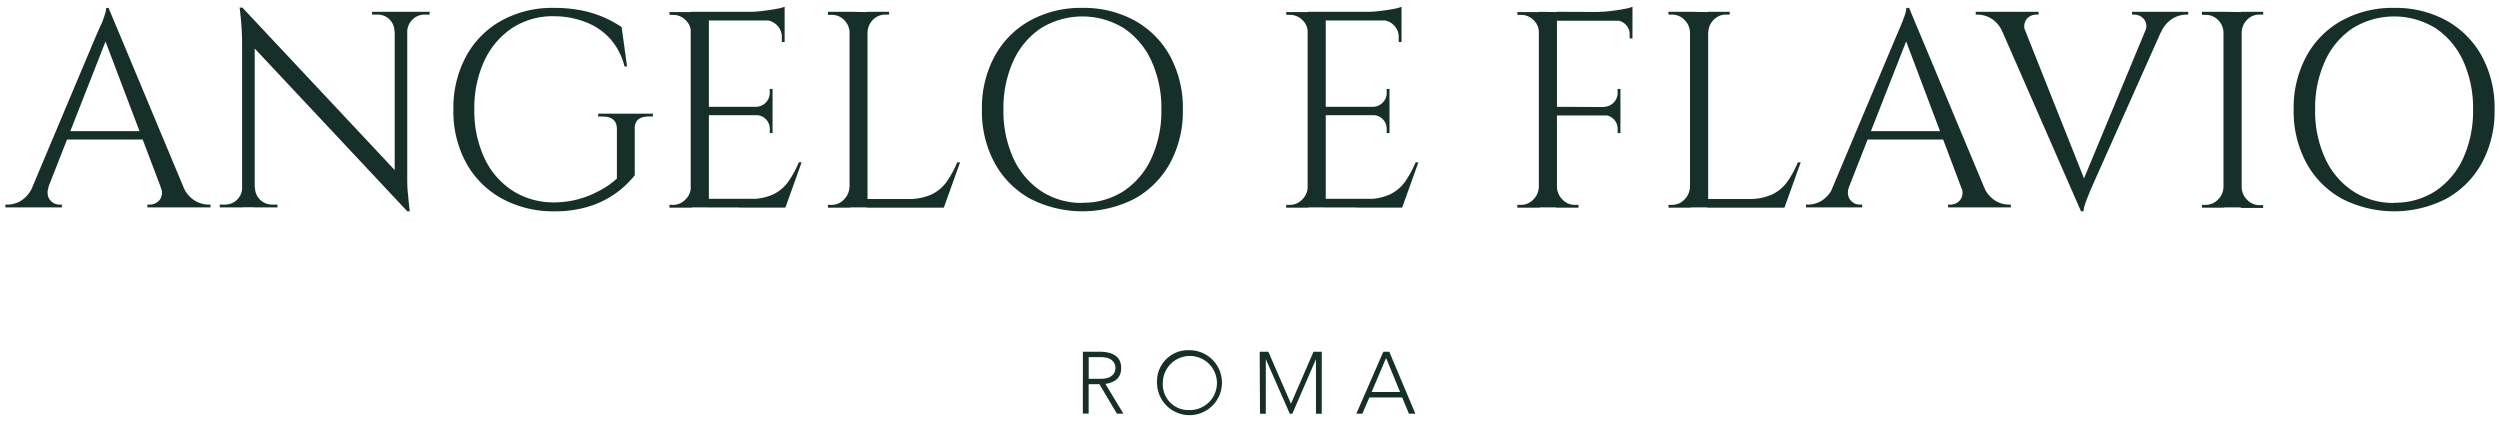
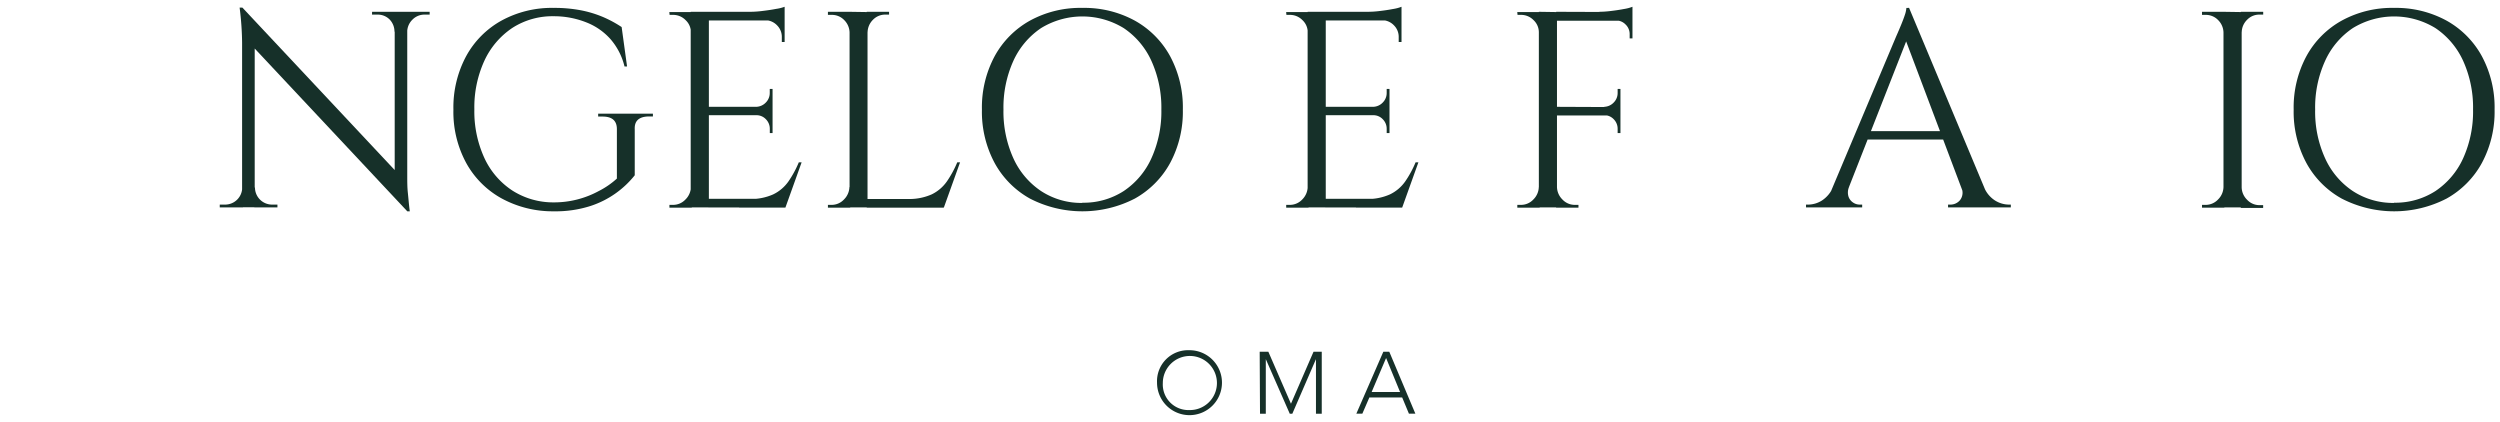
<svg xmlns="http://www.w3.org/2000/svg" id="Livello_1" data-name="Livello 1" viewBox="0 0 462 78">
  <defs>
    <style>.cls-1{fill:#163029;}</style>
  </defs>
  <title>angeloeflavioroma-logo@2x-min</title>
-   <path class="cls-1" d="M9,34.56a2.66,2.66,0,0,0-.1,1.76,2.21,2.21,0,0,0,2.07,1.49h.46v.52H1v-.52h.46a4.81,4.81,0,0,0,2.46-.74A5.55,5.55,0,0,0,6,34.56ZM20.06,1.46l.46,3.61-13,33.11H4.46L17.68,6.78c.38-.86.7-1.61,1-2.22s.48-1.23.67-1.81a4.76,4.76,0,0,0,.28-1.29Zm7.28,22.77v1.55H11.17V24.23ZM20.06,1.46,35.34,38H31L19,6.36Zm9.6,33.1H33.9A5.16,5.16,0,0,0,36,37.07a4.93,4.93,0,0,0,2.48.74h.42v.52H27.24v-.52h.46A2.34,2.34,0,0,0,29.46,37,2.24,2.24,0,0,0,29.66,34.56Z" />
  <path class="cls-1" d="M44.9,34.66v3.67H40.61v-.52h1a3.16,3.16,0,0,0,3.15-3.15ZM44.79,1.4l2.28,2.9,0,34H44.74V7.86a54.8,54.8,0,0,0-.46-6.46Zm0,0,30,32,.46,5.63-30-32Zm2.33,33.26a3.16,3.16,0,0,0,3.15,3.15h1v.52H47V34.66ZM68.76,2.18H73V5.85h-.1A3.22,3.22,0,0,0,72,3.6a3.08,3.08,0,0,0-2.25-.9h-1Zm6.5,0V32.44c0,1.11,0,2.16.11,3.18s.19,2.16.36,3.43h-.47l-2.32-2.73V2.18Zm4.14,0V2.7h-.93a3.08,3.08,0,0,0-2.22.9,3.21,3.21,0,0,0-1,2.25h-.15V2.18Z" />
  <path class="cls-1" d="M117.3,23.87v8.52a17.29,17.29,0,0,1-8.13,5.66,21.07,21.07,0,0,1-6.84,1,19.7,19.7,0,0,1-9.66-2.4,16.61,16.61,0,0,1-6.53-6.56,19.78,19.78,0,0,1-2.35-9.83,20,20,0,0,1,2.35-9.87,16.6,16.6,0,0,1,6.53-6.58,19.36,19.36,0,0,1,9.66-2.35,25.66,25.66,0,0,1,5.11.46,20.43,20.43,0,0,1,4.11,1.27A21.79,21.79,0,0,1,114.88,5l1,7.28h-.47a12,12,0,0,0-2.55-5,11.59,11.59,0,0,0-4.47-3.13A16.21,16.21,0,0,0,102.33,3a13.67,13.67,0,0,0-7.65,2.16,14.67,14.67,0,0,0-5.16,6.05,20.64,20.64,0,0,0-1.86,9,20.63,20.63,0,0,0,1.86,9,14.39,14.39,0,0,0,5.16,6,14,14,0,0,0,7.65,2.19,17.27,17.27,0,0,0,8.31-2.09A15.17,15.17,0,0,0,114,33l0-9.14c0-1.55-.88-2.32-2.64-2.32h-.82V21h10.12v.52h-.77C118.1,21.55,117.23,22.32,117.3,23.87Z" />
  <path class="cls-1" d="M127.84,6h-.16a3.07,3.07,0,0,0-1-2.3,3.19,3.19,0,0,0-2.32-.95h-.62l-.05-.52h4.13Zm0,28.61v3.77h-4.13v-.52h.67a3.13,3.13,0,0,0,2.3-1,3.33,3.33,0,0,0,1-2.3ZM131,2.18V38.33h-3.36V2.18Zm14,0v1.6h-14.1V2.18Zm-2.23,17.56v1.55H130.89V19.74Zm2.23,17v1.6h-14.1v-1.6ZM148.14,30l-3,8.37h-8.57l1.86-1.6a10.07,10.07,0,0,0,4.46-.85,7.31,7.31,0,0,0,2.82-2.4A19.25,19.25,0,0,0,147.62,30ZM145,1.25v1.5l-6.31-.57A18.74,18.74,0,0,0,141.09,2c.84-.1,1.62-.22,2.35-.36A7.25,7.25,0,0,0,145,1.25Zm-2.23,15.18v3.41h-3v-.1a2.54,2.54,0,0,0,1.76-.8,2.48,2.48,0,0,0,.72-1.78v-.73Zm0,4.76v3.4h-.51v-.77a2.48,2.48,0,0,0-.72-1.78,2.37,2.37,0,0,0-1.76-.75v-.1ZM145,3.63V7.76h-.52V6.83a3,3,0,0,0-.88-2.15,3.07,3.07,0,0,0-2.17-.95v-.1Z" />
  <path class="cls-1" d="M157.12,6H157a3.34,3.34,0,0,0-1-2.3,3.12,3.12,0,0,0-2.3-.95H153V2.18h4.13Zm0,28.61v3.77H153v-.52h.67a3.12,3.12,0,0,0,2.3-1,3.34,3.34,0,0,0,1-2.3Zm3.2-32.38V38.33H157V2.18ZM160.17,6V2.18h4.13V2.7h-.67a3.12,3.12,0,0,0-2.3.95,3.34,3.34,0,0,0-1,2.3Zm14.1,30.78v1.6h-14.1v-1.6ZM177.42,30l-3,8.37h-8.57l1.86-1.6a10.15,10.15,0,0,0,4.47-.85,7.35,7.35,0,0,0,2.81-2.4A19.25,19.25,0,0,0,176.9,30Z" />
  <path class="cls-1" d="M200,1.46a19.47,19.47,0,0,1,9.71,2.35,16.66,16.66,0,0,1,6.53,6.58,20,20,0,0,1,2.35,9.87,20,20,0,0,1-2.35,9.86,16.66,16.66,0,0,1-6.53,6.58,21.13,21.13,0,0,1-19.37,0,16.66,16.66,0,0,1-6.53-6.58,20,20,0,0,1-2.35-9.86,20,20,0,0,1,2.35-9.87,16.66,16.66,0,0,1,6.53-6.58A19.36,19.36,0,0,1,200,1.46Zm0,36a13.62,13.62,0,0,0,7.67-2.16,14.43,14.43,0,0,0,5.11-6.05,20.91,20.91,0,0,0,1.84-9,20.93,20.93,0,0,0-1.84-9,14.49,14.49,0,0,0-5.11-6.05,14.61,14.61,0,0,0-15.29,0,14.56,14.56,0,0,0-5.11,6.05,20.93,20.93,0,0,0-1.83,9,20.92,20.92,0,0,0,1.83,9,14.5,14.5,0,0,0,5.11,6.05A13.55,13.55,0,0,0,200,37.5Z" />
  <path class="cls-1" d="M241.82,6h-.15a3.08,3.08,0,0,0-1-2.3,3.19,3.19,0,0,0-2.32-.95h-.62l-.05-.52h4.13Zm0,28.61v3.77h-4.13v-.52h.67a3.13,3.13,0,0,0,2.3-1,3.38,3.38,0,0,0,1-2.3ZM245,2.18V38.33h-3.35V2.18Zm14,0v1.6h-14.1V2.18Zm-2.22,17.56v1.55H244.87V19.74Zm2.22,17v1.6h-14.1v-1.6ZM262.12,30l-3,8.37h-8.57l1.86-1.6a10.07,10.07,0,0,0,4.46-.85,7.31,7.31,0,0,0,2.82-2.4A19.25,19.25,0,0,0,261.6,30ZM259,1.25v1.5l-6.3-.57a18.7,18.7,0,0,0,2.4-.16c.84-.1,1.62-.22,2.35-.36A7.25,7.25,0,0,0,259,1.25Zm-2.22,15.18v3.41h-3v-.1a2.54,2.54,0,0,0,1.76-.8,2.48,2.48,0,0,0,.72-1.78v-.73Zm0,4.76v3.4h-.52v-.77a2.48,2.48,0,0,0-.72-1.78,2.37,2.37,0,0,0-1.76-.75v-.1ZM259,3.63V7.76h-.52V6.83a3,3,0,0,0-.88-2.15,3.07,3.07,0,0,0-2.17-.95v-.1Z" />
  <path class="cls-1" d="M284.53,6h-.15a3.08,3.08,0,0,0-1-2.3,3.18,3.18,0,0,0-2.32-.95h-.62l-.05-.52h4.13Zm0,28.61v3.77H280.4v-.52h.67a3.12,3.12,0,0,0,2.3-1,3.34,3.34,0,0,0,1-2.3Zm3.2-32.38V38.33h-3.35V2.18Zm13.95,0v1.6h-14.1V2.18Zm-2.22,17.56v1.55H287.58V19.74ZM287.58,34.56h.15a3.34,3.34,0,0,0,1,2.3,3.12,3.12,0,0,0,2.3,1h.67v.52h-4.13Zm14.1-33.31v1.5l-6.3-.57a18.7,18.7,0,0,0,2.4-.16c.84-.1,1.62-.22,2.35-.36A7.25,7.25,0,0,0,301.68,1.25Zm-2.22,15.18v3.41h-3v-.1a2.54,2.54,0,0,0,1.76-.8,2.48,2.48,0,0,0,.72-1.78v-.73Zm0,4.76v3.4h-.52v-.77a2.48,2.48,0,0,0-.72-1.78,2.37,2.37,0,0,0-1.76-.75v-.1Zm2.22-17.56V7.09h-.52V6.31a2.43,2.43,0,0,0-.75-1.78,2.43,2.43,0,0,0-1.78-.75V3.63Z" />
-   <path class="cls-1" d="M312.47,6h-.16a3.33,3.33,0,0,0-1-2.3A3.13,3.13,0,0,0,309,2.7h-.67V2.18h4.13Zm0,28.61v3.77h-4.13v-.52H309a3.13,3.13,0,0,0,2.3-1,3.33,3.33,0,0,0,1-2.3Zm3.2-32.38V38.33h-3.36V2.18ZM315.52,6V2.18h4.13V2.7H319a3.12,3.12,0,0,0-2.3.95,3.34,3.34,0,0,0-1,2.3Zm14.1,30.78v1.6h-14.1v-1.6ZM332.77,30l-3,8.37H321.2l1.86-1.6a10.07,10.07,0,0,0,4.46-.85,7.31,7.31,0,0,0,2.82-2.4A19.25,19.25,0,0,0,332.25,30Z" />
  <path class="cls-1" d="M341.7,34.56a2.6,2.6,0,0,0-.1,1.76,2.12,2.12,0,0,0,.85,1.11,2.16,2.16,0,0,0,1.21.38h.47v.52H333.75v-.52h.46a4.84,4.84,0,0,0,2.46-.74,5.55,5.55,0,0,0,2.09-2.51Zm11.1-33.1.47,3.61-13,33.11h-3.1l13.22-31.4c.38-.86.7-1.61.95-2.22s.49-1.23.68-1.81a5.18,5.18,0,0,0,.28-1.29Zm7.29,22.77v1.55H343.92V24.23ZM352.8,1.46,368.09,38H363.7L351.77,6.36Zm9.61,33.1h4.23a5.23,5.23,0,0,0,2.07,2.51,4.93,4.93,0,0,0,2.48.74h.41v.52H360v-.52h.47A2.3,2.3,0,0,0,362.2,37,2.22,2.22,0,0,0,362.41,34.56Z" />
-   <path class="cls-1" d="M374.34,5.9l-4.29,0A5.16,5.16,0,0,0,368,3.44a5,5,0,0,0-2.48-.74h-.41V2.18h11.62V2.7h-.47a2.28,2.28,0,0,0-1.73.82A2.22,2.22,0,0,0,374.34,5.9Zm10.23,33.15-16-36.56H373L385.6,34.15Zm0,0-.47-3.61L397.84,2.33h3.1l-14,31.4c-.38.87-.7,1.61-.95,2.23s-.49,1.22-.68,1.8a4.76,4.76,0,0,0-.28,1.29ZM396.39,5.9a2.2,2.2,0,0,0-.2-2.38,2.37,2.37,0,0,0-1.76-.82H394V2.18h10.39V2.7h-.47a5,5,0,0,0-2.43.74A5.46,5.46,0,0,0,399.34,6Z" />
  <path class="cls-1" d="M411.06,6h-.16a3.33,3.33,0,0,0-1-2.3,3.13,3.13,0,0,0-2.3-.95h-.67V2.18h4.13Zm0,28.61v3.77h-4.13v-.52h.67a3.13,3.13,0,0,0,2.3-1,3.33,3.33,0,0,0,1-2.3Zm3.2-32.38V38.33H410.9V2.18ZM414.11,6V2.18h4.13V2.7h-.67a3.1,3.1,0,0,0-2.3.95,3.3,3.3,0,0,0-1,2.3Zm0,28.61h.15a3.3,3.3,0,0,0,1,2.3,3.1,3.1,0,0,0,2.3,1h.67v.52h-4.13Z" />
  <path class="cls-1" d="M442.41,1.46a19.47,19.47,0,0,1,9.71,2.35,16.66,16.66,0,0,1,6.53,6.58A20,20,0,0,1,461,20.26a20,20,0,0,1-2.35,9.86,16.66,16.66,0,0,1-6.53,6.58,21.13,21.13,0,0,1-19.37,0,16.6,16.6,0,0,1-6.53-6.58,20,20,0,0,1-2.35-9.86,20,20,0,0,1,2.35-9.87,16.6,16.6,0,0,1,6.53-6.58A19.36,19.36,0,0,1,442.41,1.46Zm0,36a13.65,13.65,0,0,0,7.67-2.16,14.5,14.5,0,0,0,5.11-6.05,20.92,20.92,0,0,0,1.83-9,20.93,20.93,0,0,0-1.83-9,14.56,14.56,0,0,0-5.11-6.05,14.61,14.61,0,0,0-15.29,0,14.49,14.49,0,0,0-5.11,6.05,20.78,20.78,0,0,0-1.84,9,20.77,20.77,0,0,0,1.84,9,14.43,14.43,0,0,0,5.11,6.05A13.55,13.55,0,0,0,442.41,37.5Z" />
-   <path class="cls-1" d="M200.12,65h3c.91,0,4.08,0,4.08,3,0,2.18-1.67,2.78-2.93,2.94l3.33,5.5H206.4L203.18,71h-2v5.43h-1.07Zm1.07,5h2.26c2.25,0,2.69-1.25,2.69-2s-.44-2-2.69-2h-2.26Z" />
  <path class="cls-1" d="M219.74,64.72a6,6,0,1,1-5.92,6A5.73,5.73,0,0,1,219.74,64.72Zm0,11.06a5,5,0,1,0-4.85-5A4.73,4.73,0,0,0,219.74,75.78Z" />
  <path class="cls-1" d="M232.79,65h1.6l4.18,9.61L242.74,65h1.52V76.46h-1.07V66.37h0l-4.37,10.09h-.47l-4.43-10.09h0V76.46h-1.07Z" />
  <path class="cls-1" d="M255.64,65h1.1l4.82,11.45h-1.19l-1.25-3h-6.06l-1.3,3h-1.11Zm.51,1.16-2.67,6.28h5.25Z" />
</svg>